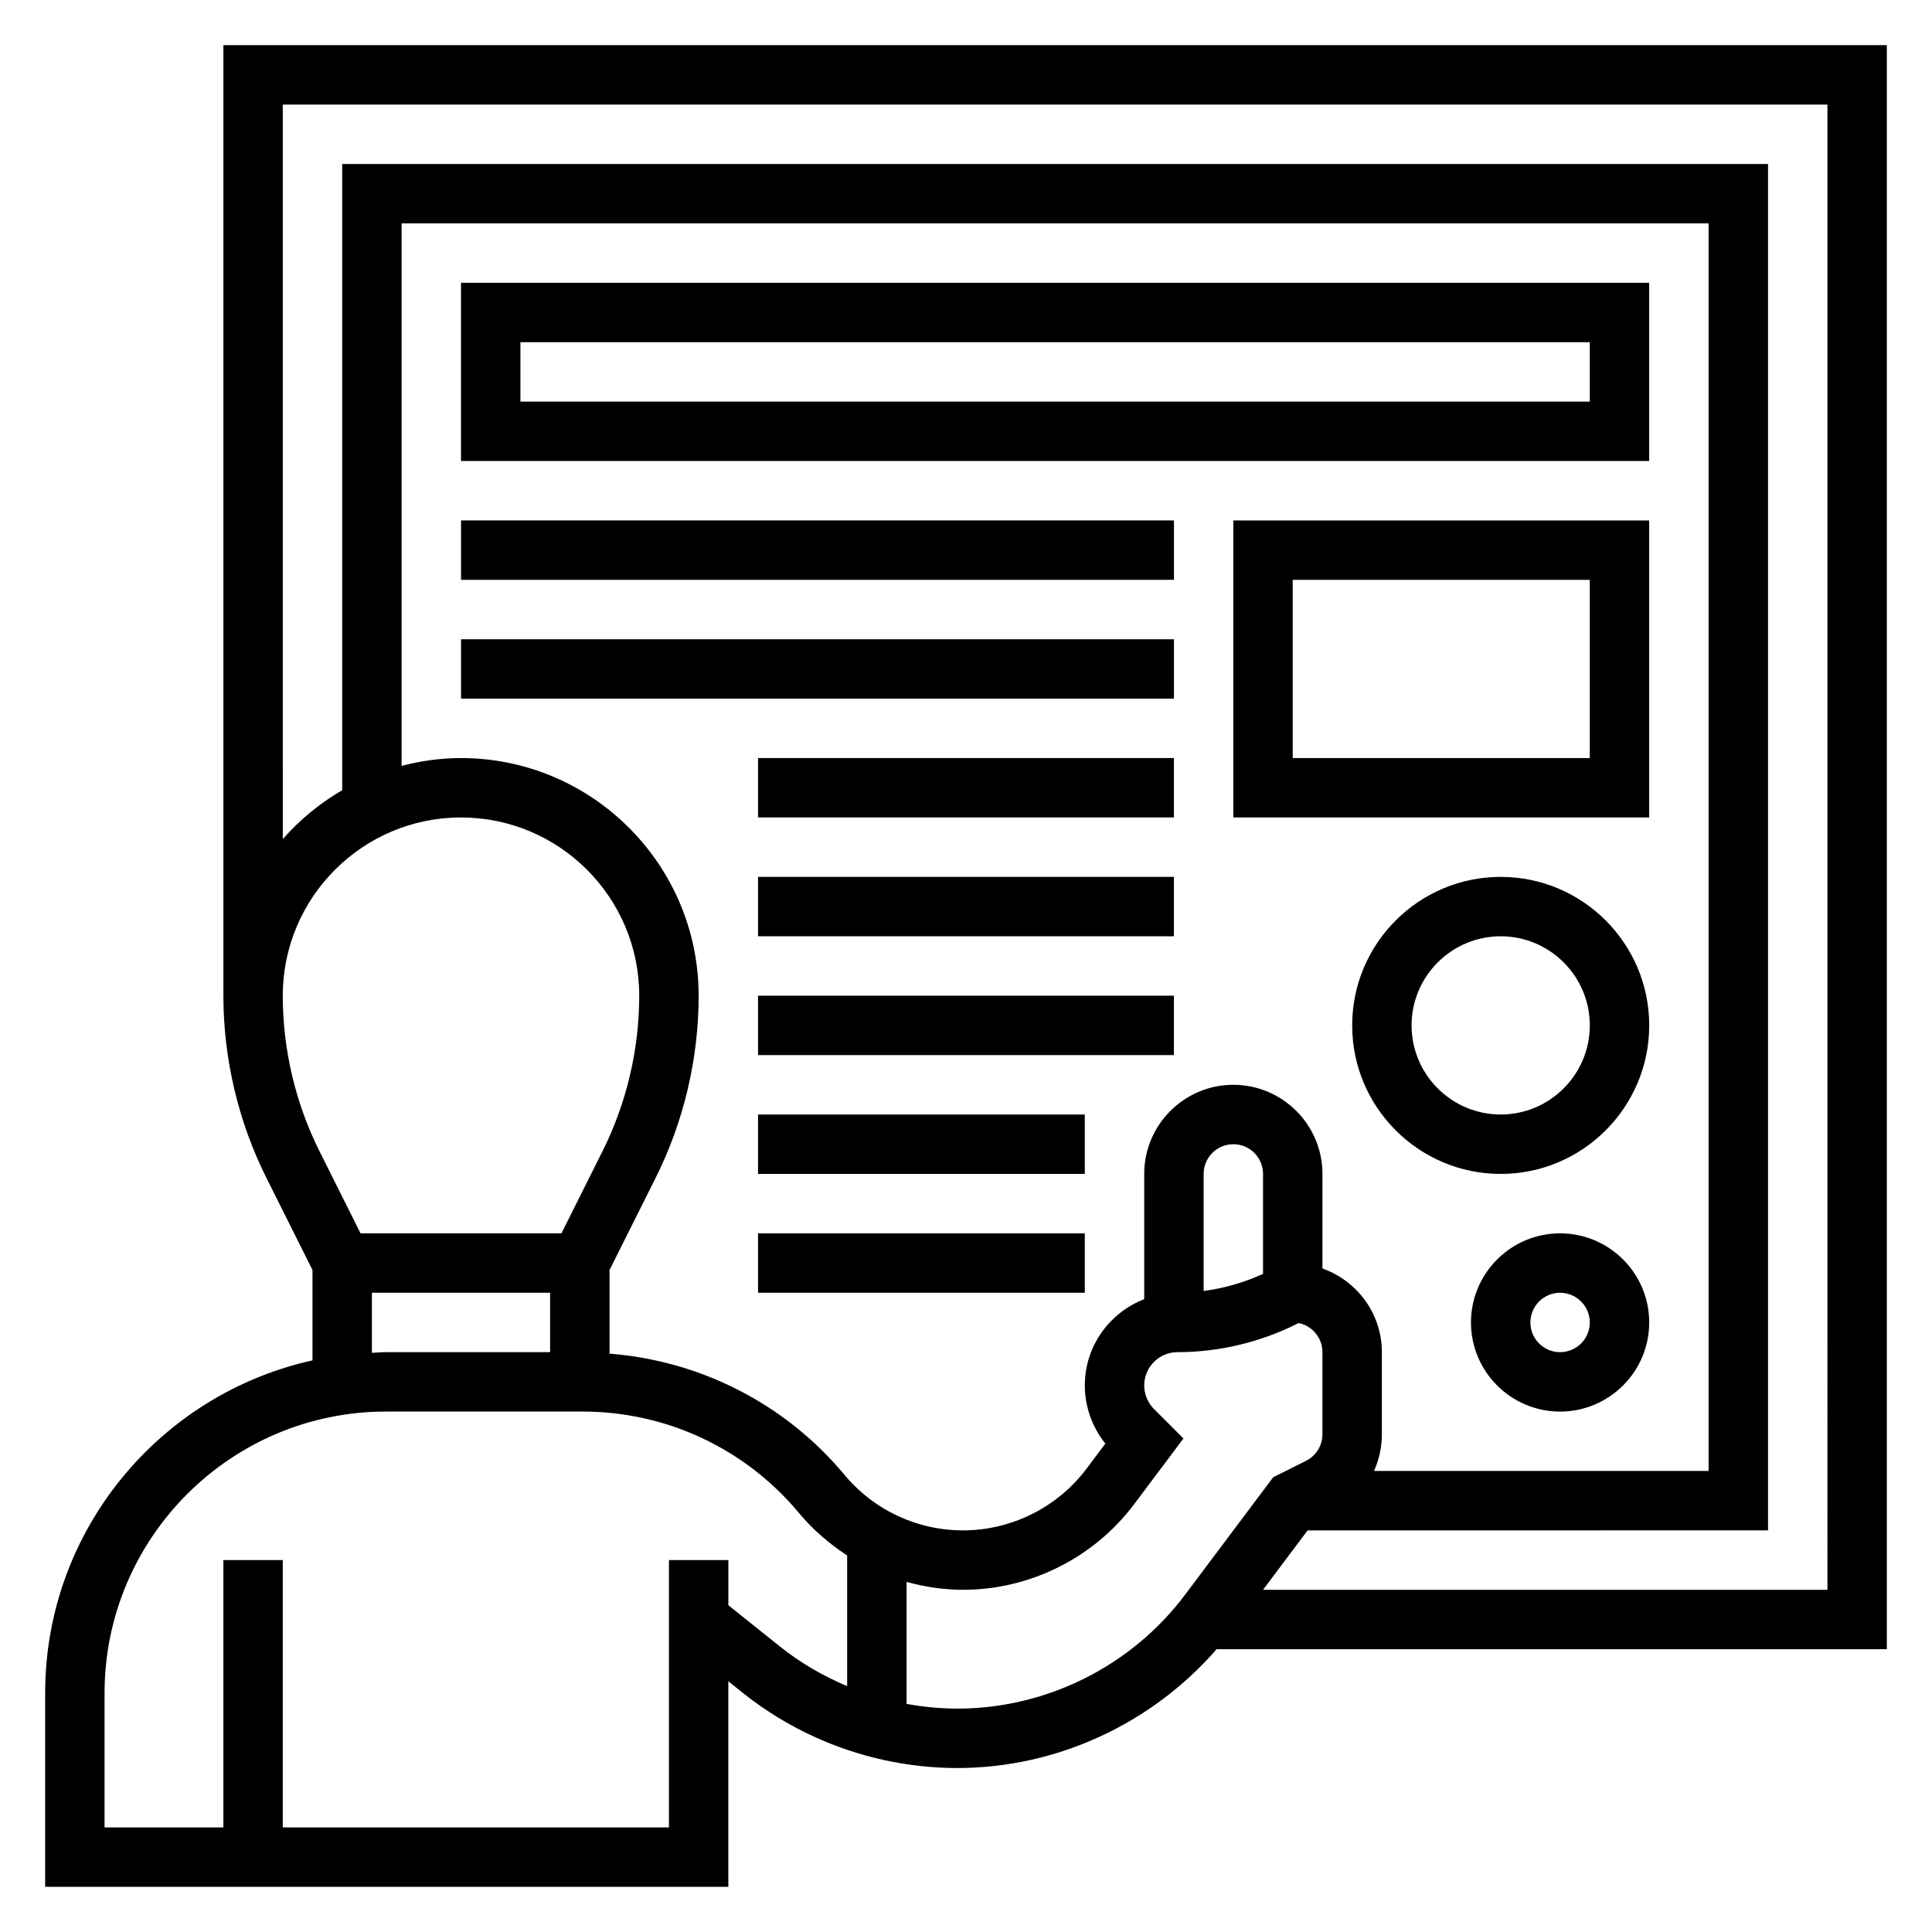
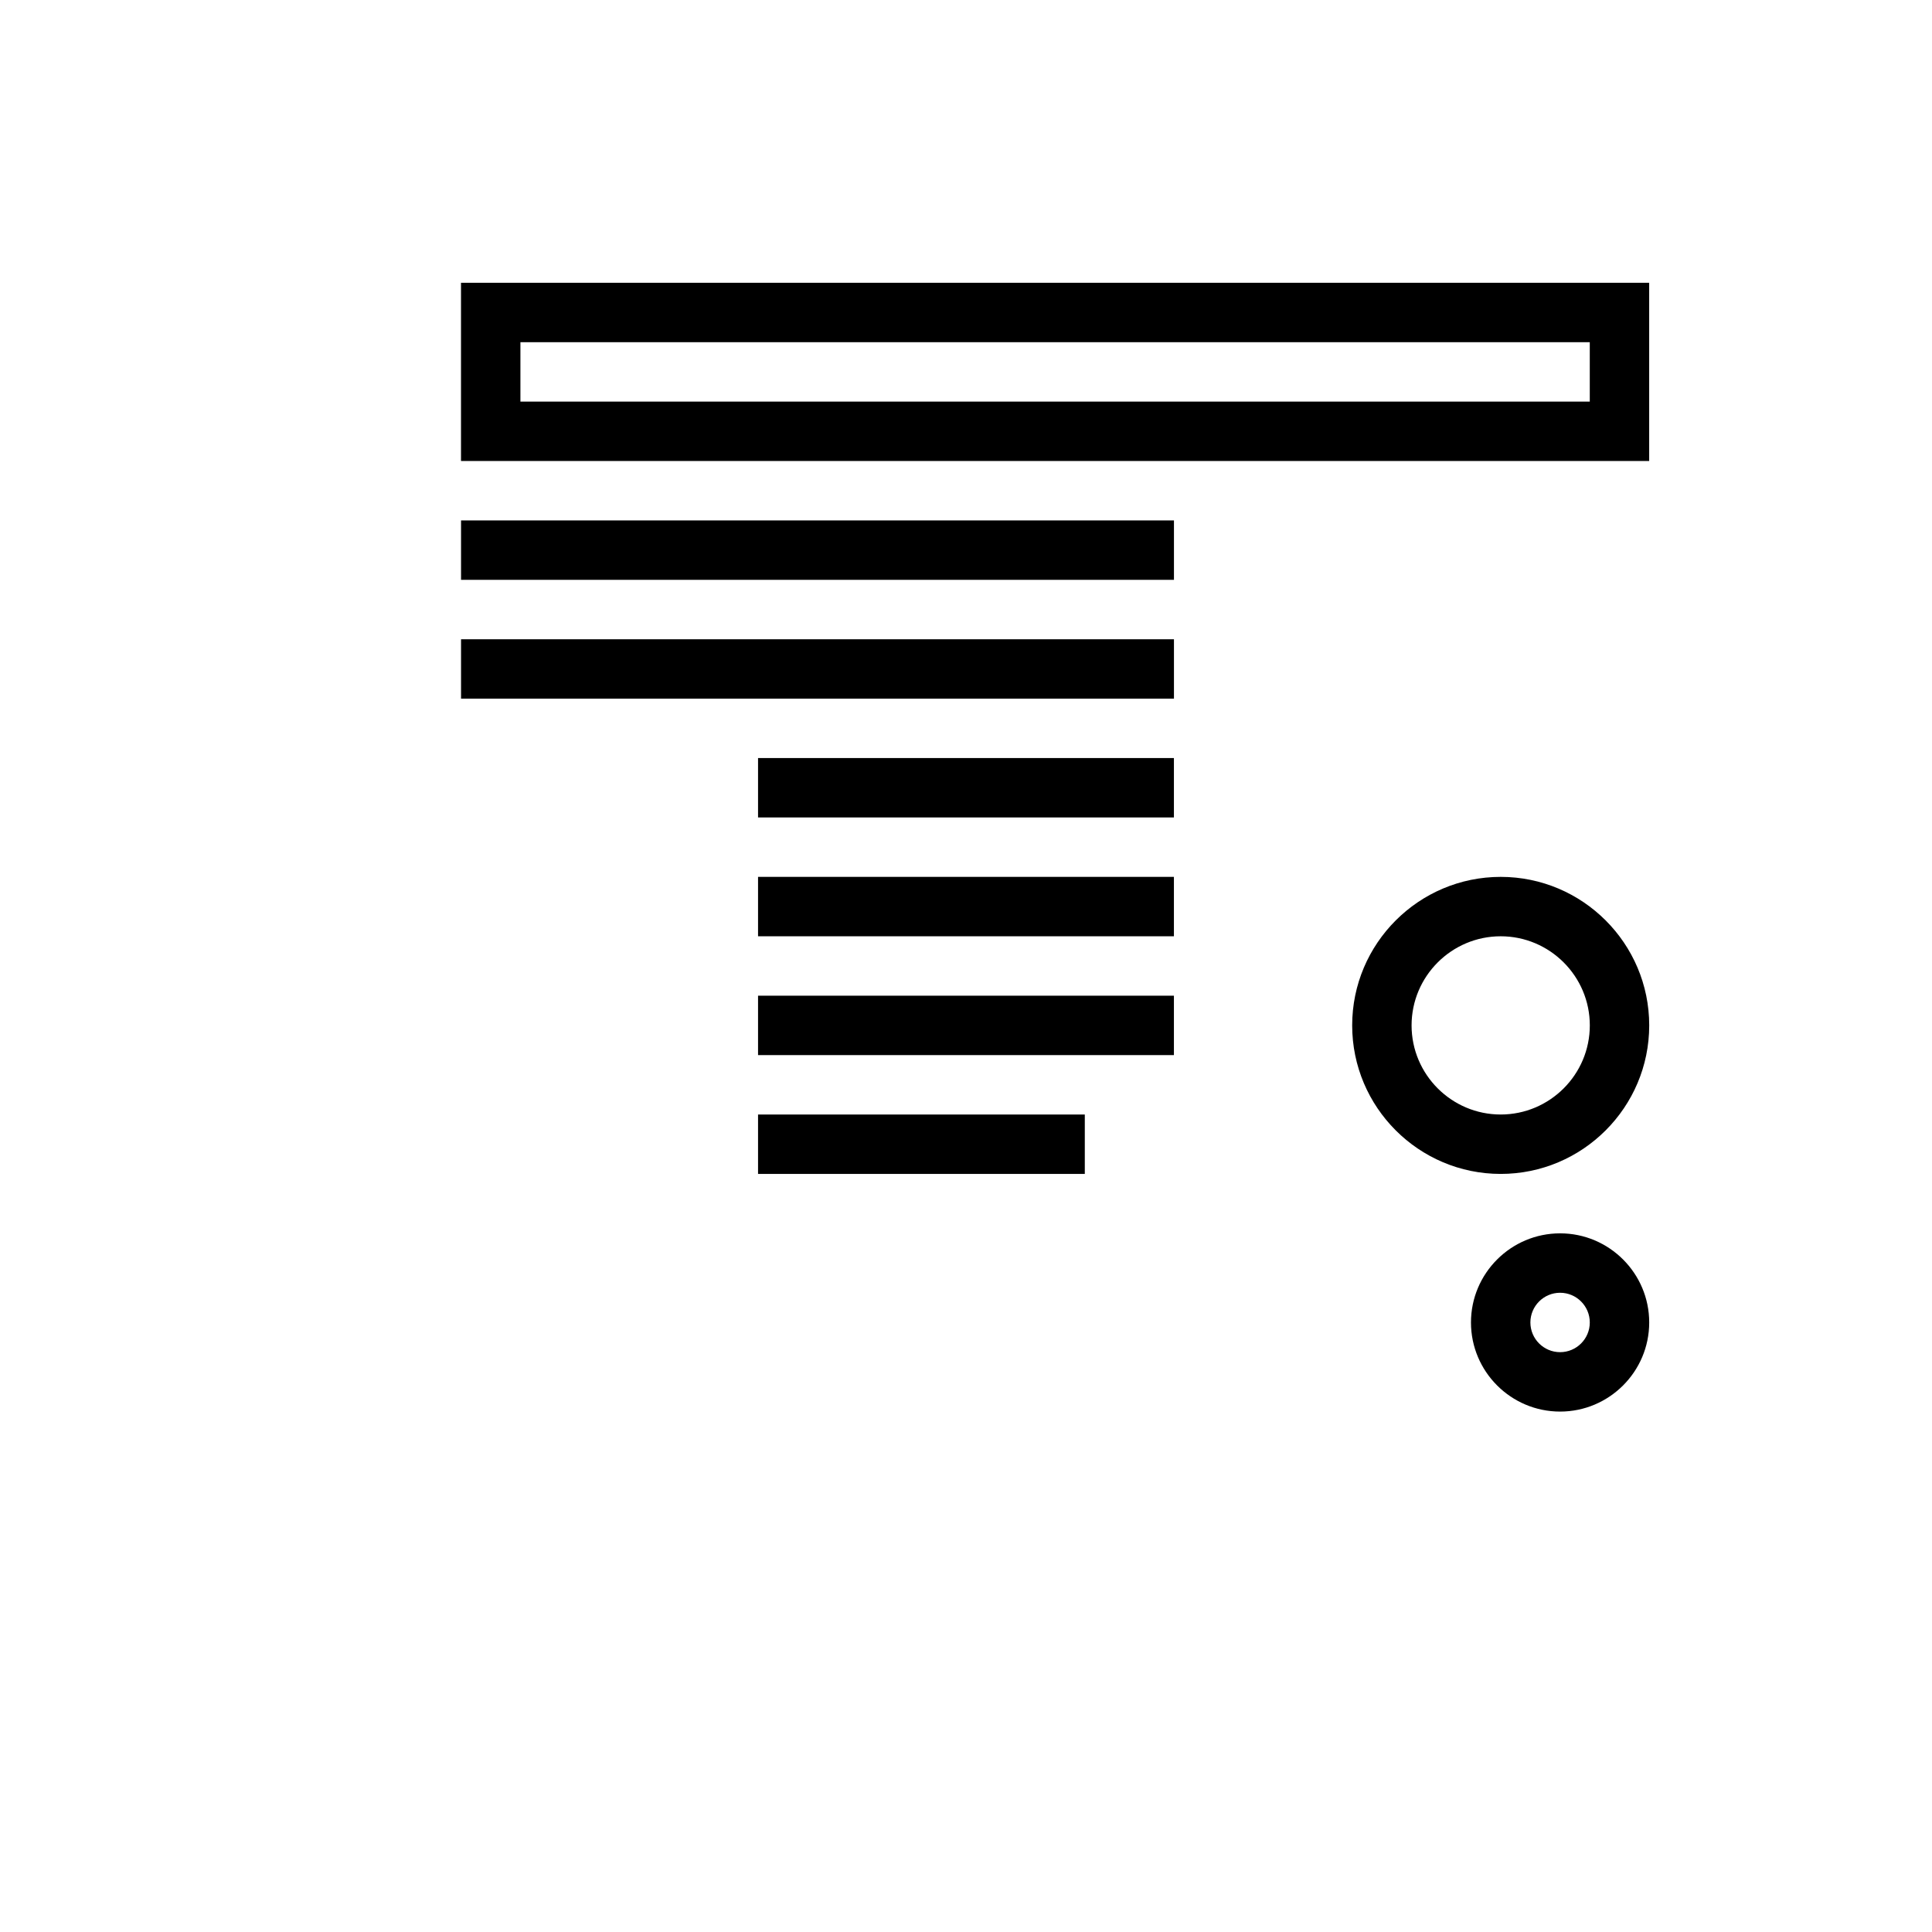
<svg xmlns="http://www.w3.org/2000/svg" fill="#000000" width="800px" height="800px" version="1.1" viewBox="144 144 512 512">
  <g>
-     <path d="m644.03 155.96h-440.83v251.91c0 16.664 3.938 33.355 11.391 48.262l12.223 24.445v23.938c-40.469 8.949-70.848 45.059-70.848 88.184v51.332h181.05v-54.473l3.762 3.008c16.094 12.883 36.316 19.977 56.941 19.977 26.355 0 51.508-11.73 68.699-31.488h177.61zm-165.31 325.64c-5 2.266-10.305 3.816-15.742 4.519v-31.02c0-4.344 3.535-7.871 7.871-7.871 4.336 0 7.871 3.527 7.871 7.871zm15.742-1.434v-25.066c0-13.02-10.598-23.617-23.617-23.617s-23.617 10.598-23.617 23.617v33.195c-9.188 3.559-15.742 12.438-15.742 22.859 0 5.59 1.961 11.074 5.441 15.414l-4.977 6.637c-7.68 10.242-19.914 16.359-32.723 16.359-12.18 0-23.625-5.367-31.426-14.719-15.68-18.805-38.086-30.211-62.27-32.117v-22.152l12.227-24.441c7.457-14.914 11.391-31.602 11.391-48.266 0-34.723-28.254-62.977-62.977-62.977-5.449 0-10.699 0.762-15.742 2.07v-143.77h346.37v330.62h-88.676c1.348-3 2.086-6.301 2.086-9.73v-21.758c0-10.25-6.606-18.91-15.746-22.168zm-228.29-119.53c26.047 0 47.23 21.184 47.23 47.23 0 14.242-3.363 28.488-9.73 41.219l-10.879 21.762h-53.246l-10.879-21.758c-6.367-12.73-9.73-26.98-9.73-41.219 0-26.051 21.184-47.234 47.234-47.234zm-23.617 125.95h47.23v15.742h-43.461c-1.273 0-2.512 0.141-3.769 0.188zm94.465 82.816v-11.969h-15.742v70.848l-102.34 0.004v-70.848l-15.742-0.004v70.848l-31.488 0.004v-35.59c0-41.141 33.473-74.621 74.617-74.621h52.051c22.207 0 43.105 9.785 57.324 26.844 3.707 4.457 8.055 8.203 12.801 11.281v34.637c-6.391-2.684-12.438-6.195-17.895-10.562zm60.699 27.395c-4.535 0-9.035-0.441-13.469-1.25v-32.324c4.832 1.32 9.84 2.086 14.973 2.086 17.734 0 34.676-8.469 45.32-22.664l13.082-17.438-7.809-7.809c-1.645-1.645-2.59-3.922-2.59-6.242 0-4.867 3.961-8.824 8.824-8.824 10.879 0 21.789-2.574 31.543-7.438l0.543-0.277c3.606 0.715 6.32 3.91 6.32 7.715v21.758c0 3-1.668 5.699-4.352 7.047l-8.699 4.352-23.371 31.156c-14.16 18.871-36.707 30.152-60.316 30.152zm230.57-31.488h-149.57l11.809-15.742 122.02-0.004v-362.11h-377.86v165.96c-5.926 3.441-11.242 7.824-15.742 12.941l-0.004-194.64h409.34z" />
    <path d="m581.05 218.94h-314.88v47.23h314.88zm-15.742 31.488h-283.39v-15.742h283.39z" />
-     <path d="m581.05 281.92h-110.21v78.719h110.21zm-15.742 62.977h-78.723v-47.23h78.719z" />
    <path d="m266.18 281.92h188.93v15.742h-188.93z" />
    <path d="m266.18 313.41h188.93v15.742h-188.93z" />
    <path d="m344.89 344.89h110.21v15.742h-110.21z" />
    <path d="m344.89 376.38h110.21v15.742h-110.21z" />
    <path d="m344.89 407.87h110.21v15.742h-110.21z" />
    <path d="m344.89 439.36h86.594v15.742h-86.594z" />
-     <path d="m344.89 470.85h86.594v15.742h-86.594z" />
    <path d="m541.7 455.1c21.703 0 39.359-17.656 39.359-39.359 0-21.703-17.656-39.359-39.359-39.359-21.703 0-39.359 17.656-39.359 39.359 0 21.703 17.656 39.359 39.359 39.359zm0-62.977c13.02 0 23.617 10.598 23.617 23.617 0 13.02-10.598 23.617-23.617 23.617-13.02 0-23.617-10.598-23.617-23.617 0-13.02 10.598-23.617 23.617-23.617z" />
    <path d="m557.44 470.85c-13.02 0-23.617 10.598-23.617 23.617 0 13.02 10.598 23.617 23.617 23.617s23.617-10.598 23.617-23.617c0-13.023-10.594-23.617-23.617-23.617zm0 31.488c-4.336 0-7.871-3.527-7.871-7.871s3.535-7.871 7.871-7.871 7.871 3.527 7.871 7.871c0.004 4.344-3.531 7.871-7.871 7.871z" />
  </g>
</svg>